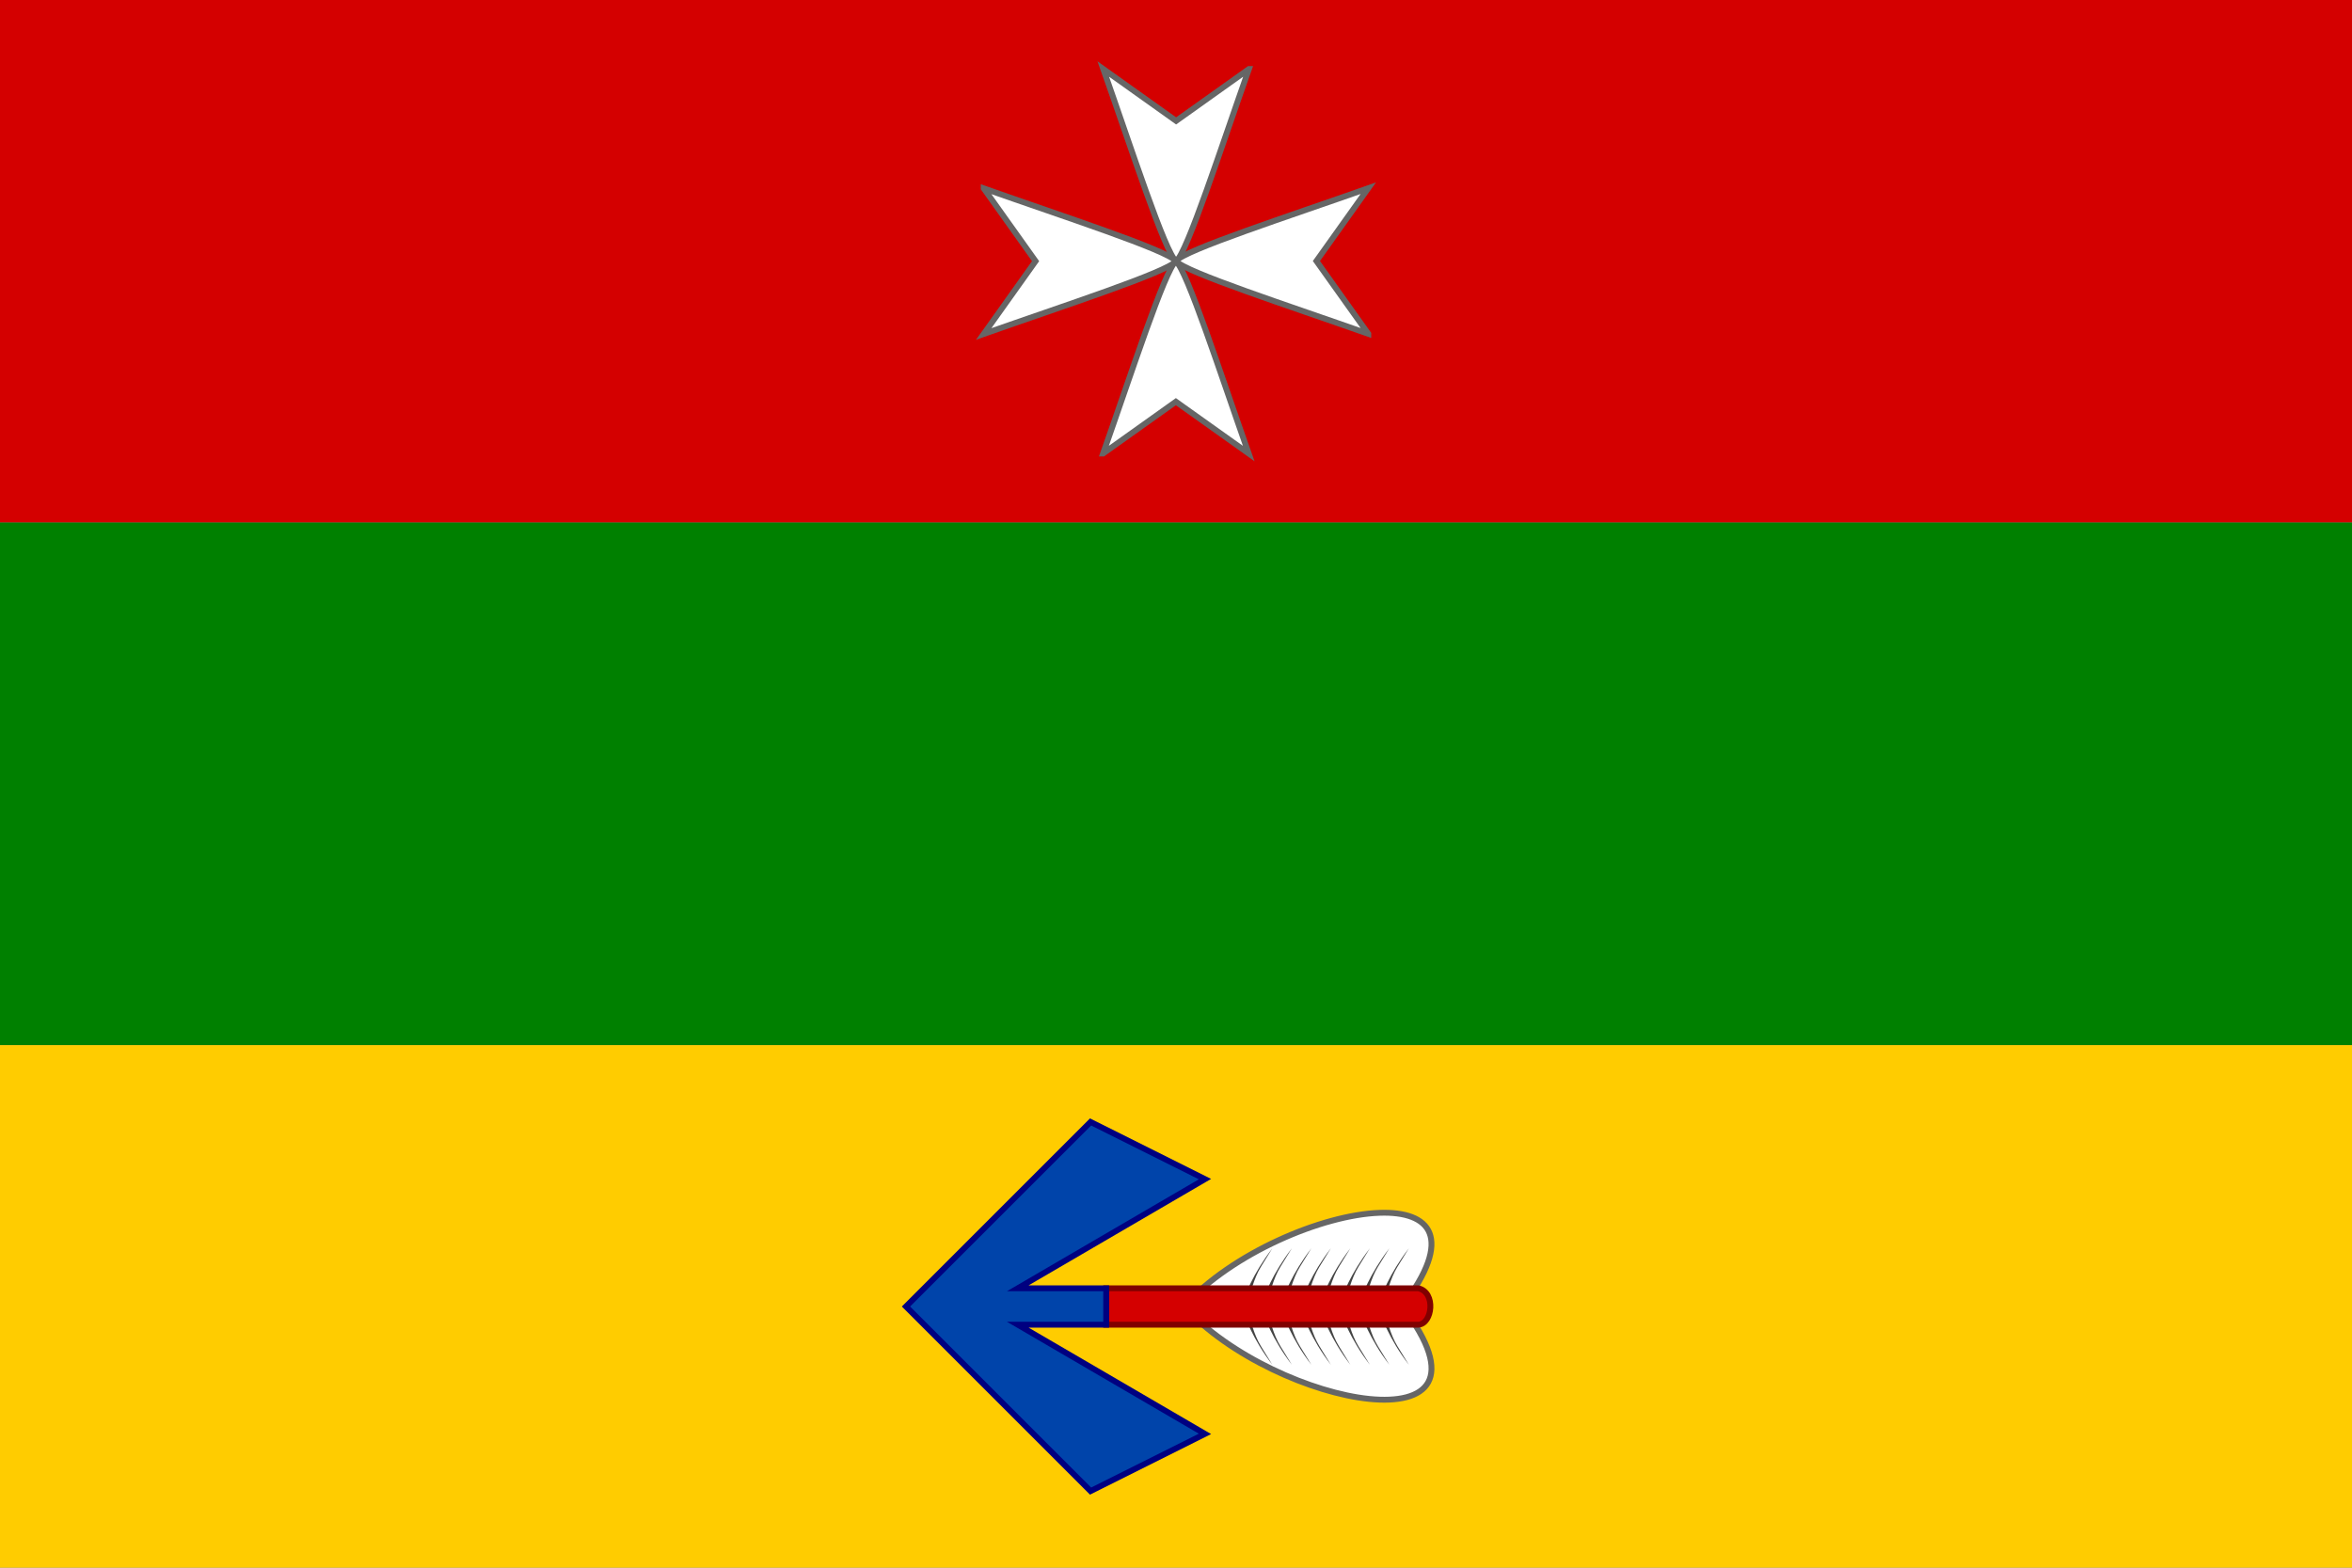
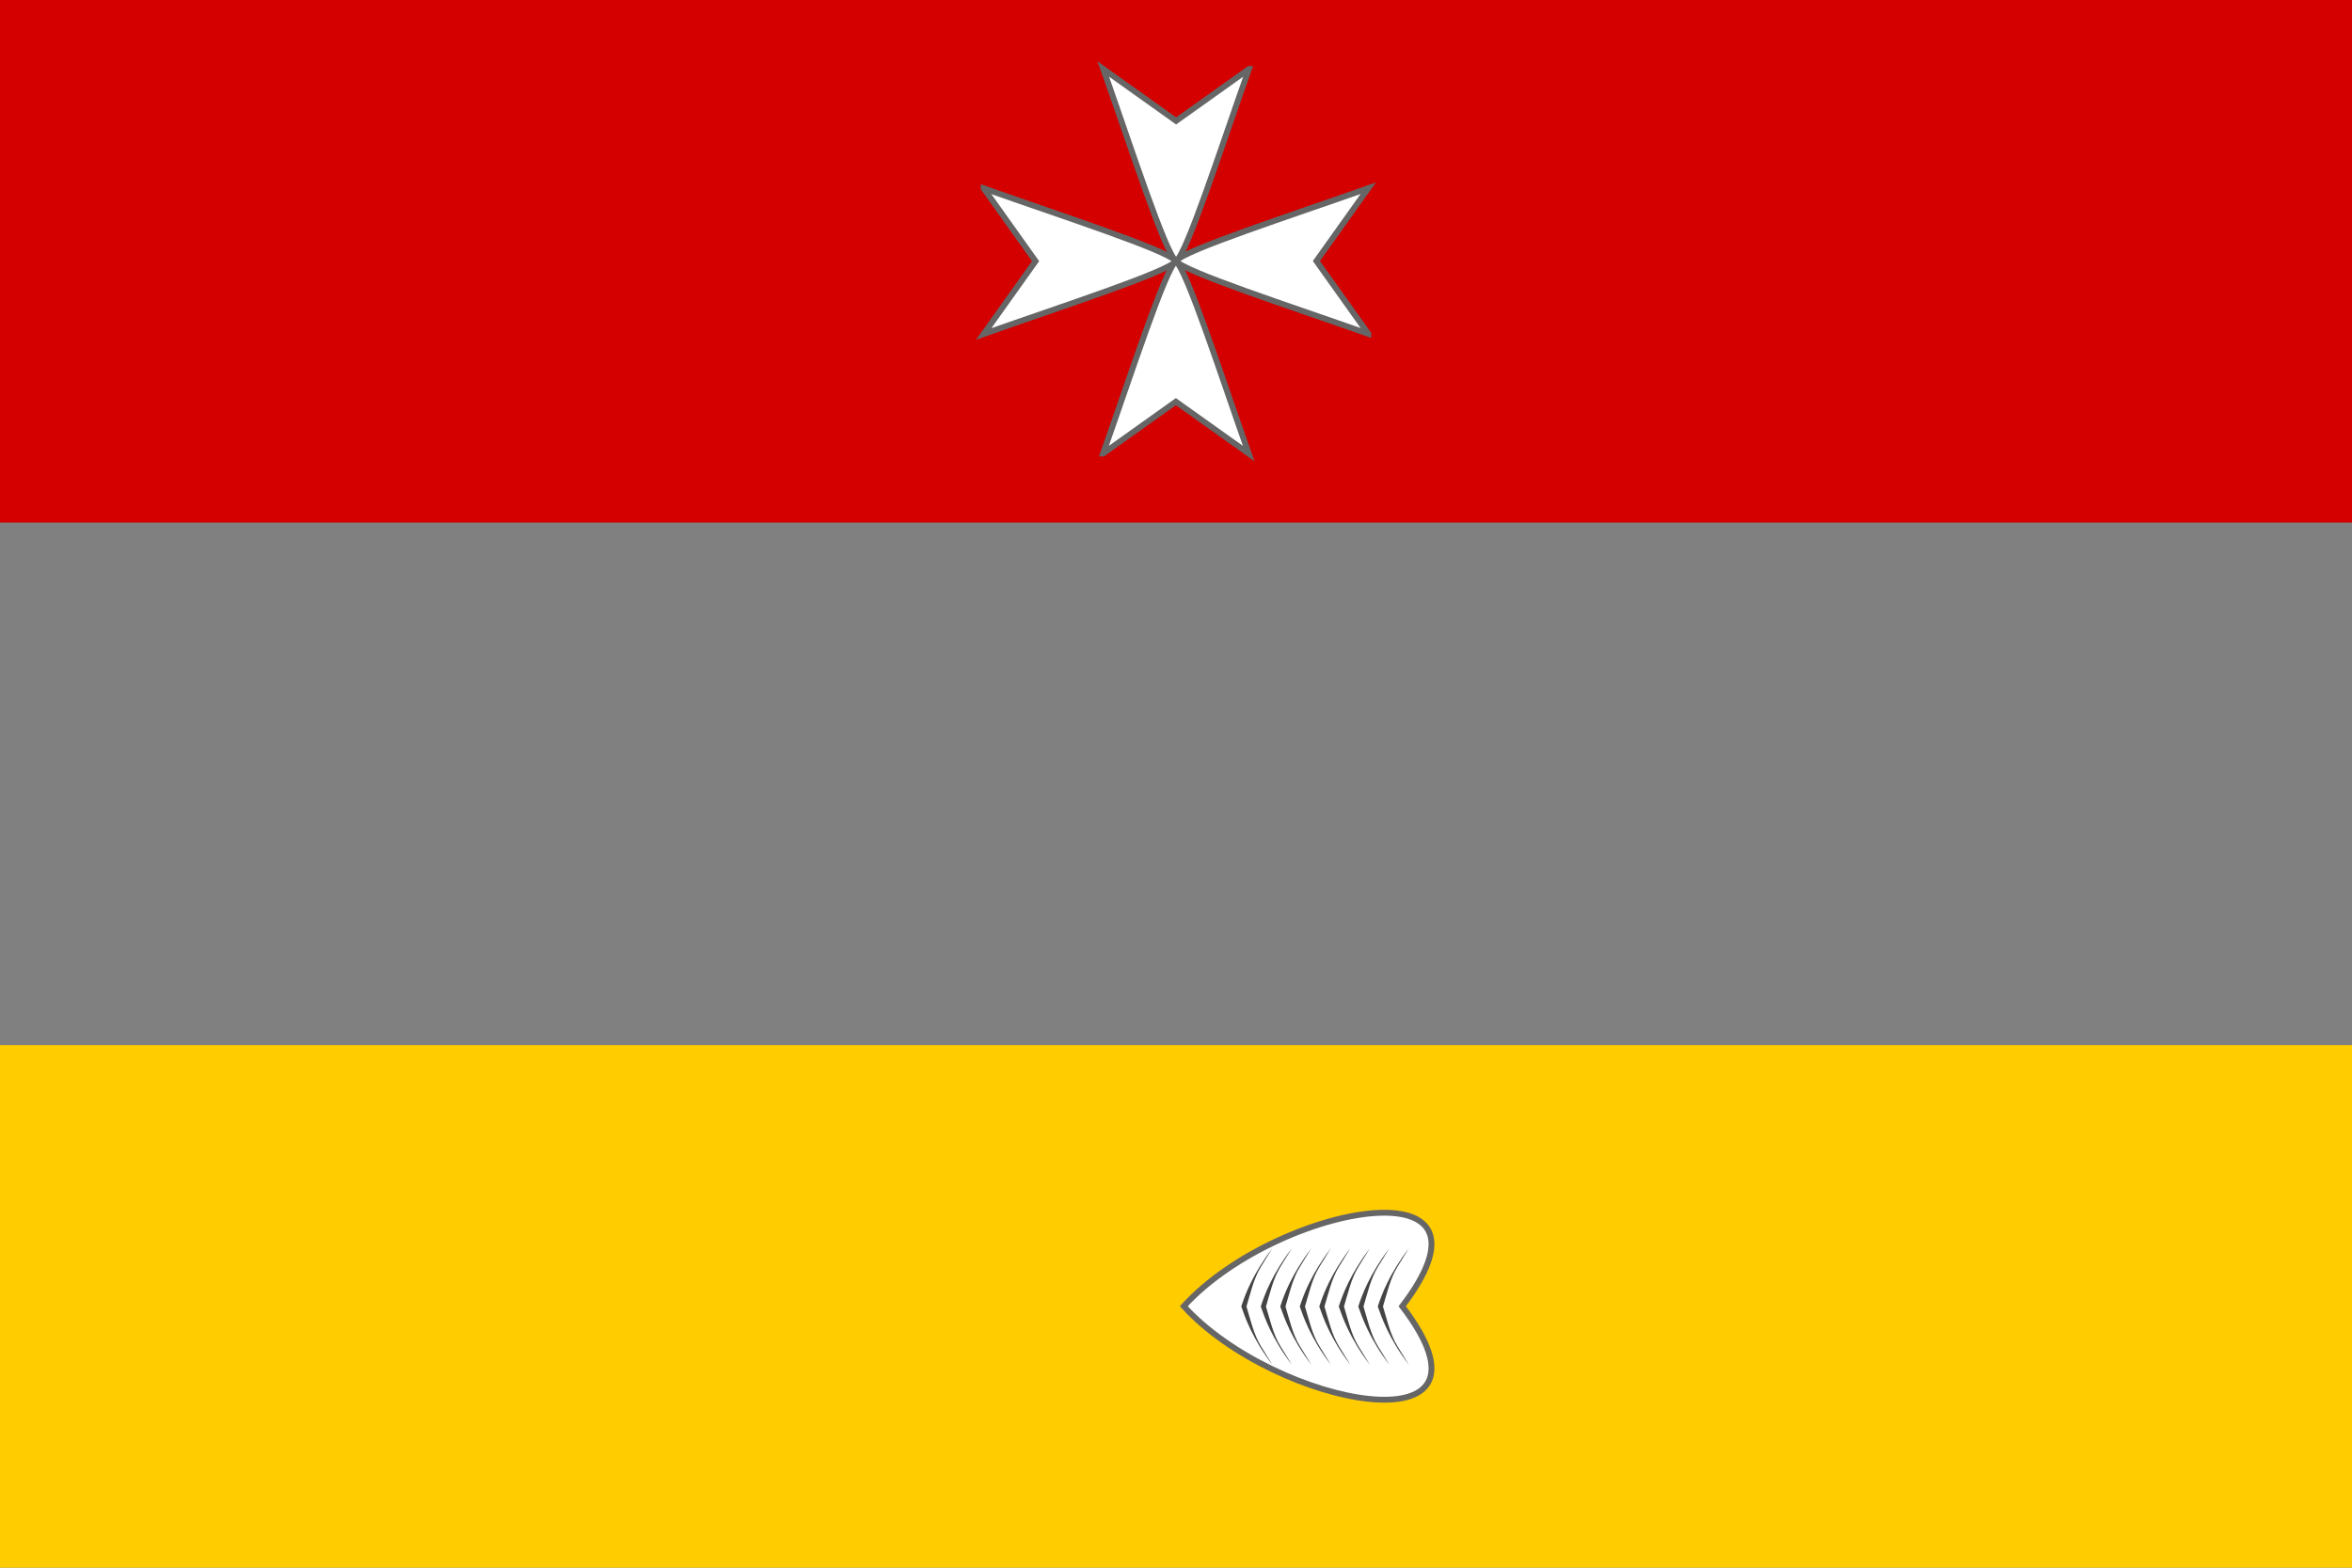
<svg xmlns="http://www.w3.org/2000/svg" xmlns:xlink="http://www.w3.org/1999/xlink" height="402" width="603">
  <rect width="100%" height="100%" fill="#808080" stroke="none" />
  <path d="M0 0h603v134H0z" fill="#d40000" />
-   <path d="M0 134h603v134H0z" fill="green" />
  <g transform="translate(1.5 -1.7)">
    <path id="a" stroke="#666" stroke-width="1.5" fill="#fff" d="M250.7 50 264 68.67l-13.3 18.67c20.2-7.14 47.1-15.84 49.3-18.67-2.2-2.82-29.1-11.53-49.3-18.67z" />
    <use xlink:href="#a" transform="rotate(90 300 68.7)" />
    <use xlink:href="#a" transform="rotate(180 300 68.65)" />
    <use xlink:href="#a" transform="rotate(-90 300 68.7)" />
  </g>
  <path fill="#fc0" d="M0 268h603v134H0z" />
  <path d="M353.7 311c-14.65.507-37.77 10.29-50.2 23.96 23.39 25.72 84.73 37.65 56 0 13.47-17.65 7.133-24.41-5.8-23.96z" stroke="#666" stroke-width="1.5" fill="#fff" />
  <path id="b" d="M326.2 320.1c-5.067 6.667-7.033 12-7.967 14.93.933 2.667 2.833 8.2 7.967 14.93l-2.933-4.767c-1.861-3.025-2.7-6.88-3.7-10.17 1-3.287 1.834-7.146 3.7-10.17z" fill="#444" />
  <use xlink:href="#b" x="5" />
  <use xlink:href="#b" x="10" />
  <use xlink:href="#b" x="15" />
  <use xlink:href="#b" x="20" />
  <use xlink:href="#b" x="25" />
  <use xlink:href="#b" x="30" />
  <use xlink:href="#b" x="35" />
-   <path d="M283.6 330.357h80.06c4.533 1.067 3.6 9.067 0 9.333H283.6z" stroke-width="1.5" stroke="maroon" fill="#d40000" />
-   <path d="m279.6 287.7-47.33 47.33 47.33 47.33 29.33-14.67-48-28h22.67v-9.333h-22.67l48-28z" stroke-width="1.5" fill="#04a" stroke="navy" />
</svg>